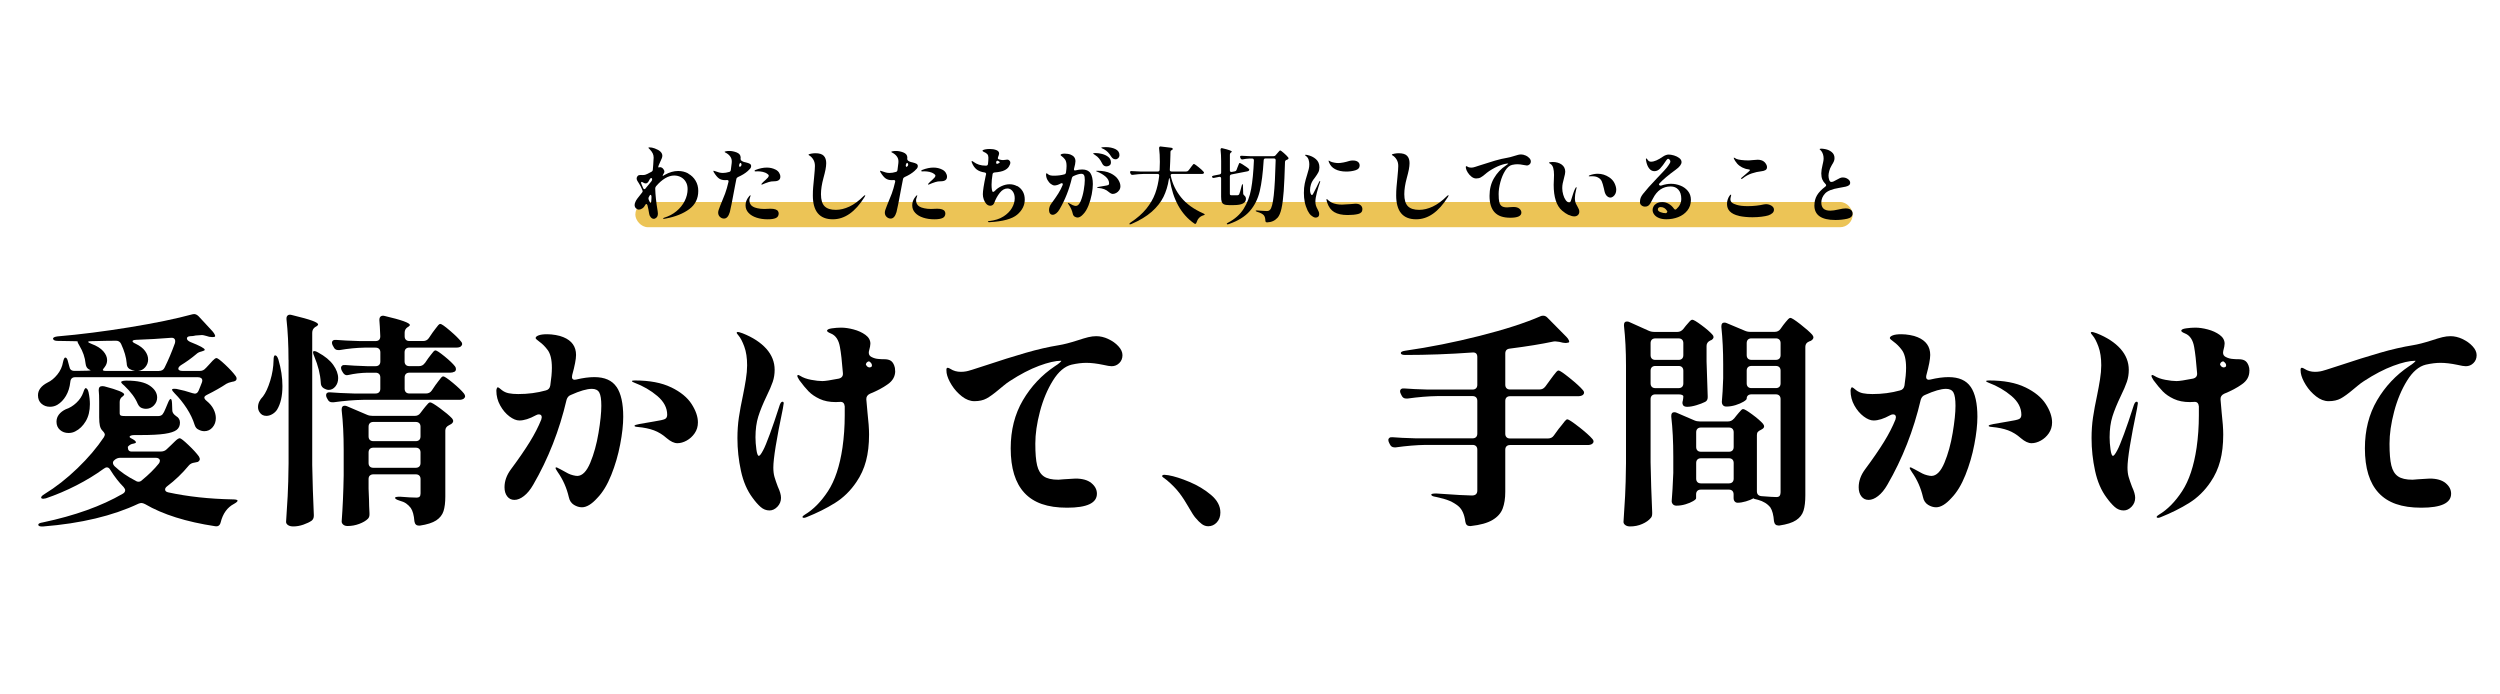
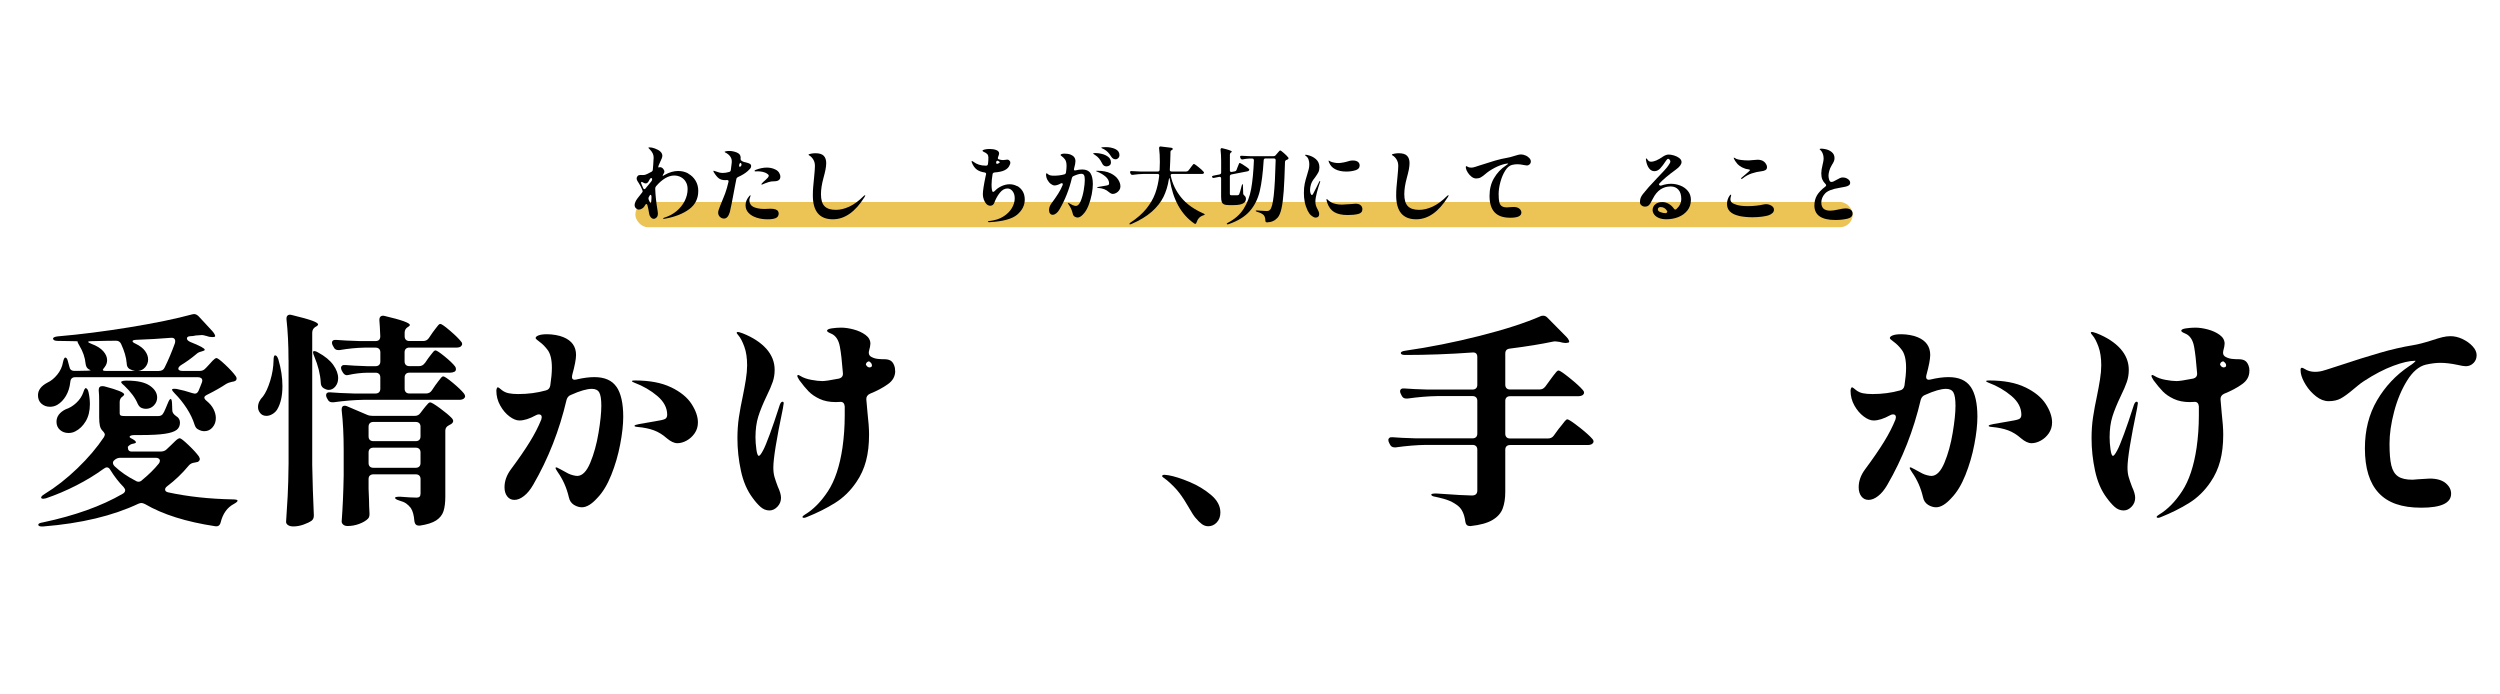
<svg xmlns="http://www.w3.org/2000/svg" viewBox="0 0 720 200" data-name="レイヤー 2" id="_レイヤー_2">
  <defs>
    <style>
      .cls-1, .cls-2 {
        stroke-width: 0px;
      }

      .cls-2 {
        fill: #ecc456;
      }
    </style>
  </defs>
  <rect ry="3.64" rx="3.64" height="7.27" width="350.59" y="58.17" x="182.98" class="cls-2" />
  <g>
    <path d="m59.24,106.05l.97-1.04c.22-.26.56-.64,1.04-1.14.48-.5.84-.75,1.11-.75.3,0,1.13.63,2.47,1.88,1.34,1.26,2.36,2.36,3.05,3.32.17.22.26.46.26.71,0,.39-.22.65-.65.78-.26.09-.46.13-.58.13-.78.17-1.34.37-1.69.58-1.56,1.04-3.42,2.1-5.59,3.18-.52.26-.78.52-.78.78,0,.3.22.63.65.97.91.74,1.58,1.54,2.01,2.41.43.87.65,1.71.65,2.54,0,1.04-.31,1.93-.94,2.67-.63.74-1.42,1.11-2.37,1.11-.56,0-1.13-.15-1.69-.46-.52-.22-.89-.67-1.11-1.37-.48-1.56-1.23-3.14-2.27-4.75-1.04-1.6-2.19-3.03-3.45-4.29-.52-.52-.78-.89-.78-1.11s.43-.28,1.3-.19c1.52.3,3.06.71,4.62,1.23.35.09.56.13.65.13.48,0,.84-.3,1.1-.91.17-.43.34-.83.49-1.2.15-.37.29-.72.42-1.07.09-.26.13-.46.13-.58,0-.3-.11-.54-.32-.71-.22-.17-.52-.26-.91-.26H21.61c-.82,0-1.28.46-1.36,1.36-.17,1.56-.6,2.9-1.27,4.03-.67,1.13-1.49,1.97-2.44,2.54-.65.39-1.37.58-2.15.58-.95,0-1.77-.29-2.44-.88-.67-.58-1.01-1.4-1.01-2.44,0-1.47.91-2.69,2.73-3.64,1.04-.48,1.99-1.26,2.86-2.34.87-1.08,1.41-2.28,1.62-3.58.09-.39.18-.7.29-.94.11-.24.23-.36.36-.36.35,0,.61.39.78,1.17l.39,1.43c.13.82.61,1.24,1.43,1.24h1.23c2.43,0,3.58-.07,3.45-.2l-.52-.26c-.52-.3-.82-.84-.91-1.62-.17-1.78-.76-3.49-1.75-5.13-.22-.35-.37-.63-.46-.84-.09-.22-.11-.35-.07-.39.09-.09-.65-.13-2.21-.13s-2.77-.02-3.51-.06c-.82,0-1.28-.2-1.37-.59v-.06c0-.17.12-.31.36-.42.24-.11.55-.18.94-.23,6.54-.56,13.47-1.44,20.77-2.63,7.3-1.19,13.33-2.44,18.1-3.74.09-.04.24-.06.46-.06.43,0,.87.22,1.3.65l3.97,4.29c.35.39.58.75.71,1.07.13.32.09.51-.13.55-.13.04-.35.07-.65.07-.56,0-1.13-.11-1.69-.33-.61-.17-1.02-.26-1.23-.26-.35,0-.95.04-1.82.13-.52.13-1.04.2-1.56.2-.65.04-.98.26-.98.65s.35.74,1.04,1.04c2.73,1.08,4.09,1.82,4.09,2.21,0,.17-.19.3-.58.39l-.39.13c-.61.13-1.1.39-1.5.78-1.39,1.17-2.86,2.23-4.42,3.18-.48.35-.71.67-.71.97,0,.22.11.38.33.49.22.11.5.16.84.16h5.07c.65,0,1.19-.26,1.62-.78Zm-20.35,19.24c-.48,0-.86.04-1.14.13-.28.09-.42.22-.42.39,0,.13.13.26.39.39.95.48,1.43.87,1.43,1.17,0,.17-.22.3-.65.39h-.06c-.65.09-1.19.39-1.62.91v.13c0,.82.35,1.24,1.04,1.24h8.45c.69,0,1.26-.22,1.69-.65l1.3-1.23c.17-.17.55-.54,1.14-1.11.58-.56,1.03-.84,1.33-.84s1.14.65,2.5,1.95c1.37,1.3,2.37,2.4,3.02,3.31.17.35.26.58.26.71,0,.35-.2.63-.58.85l-.91.19c-.74.09-1.3.37-1.69.85-1.86,2.25-3.94,4.25-6.24,5.98-.39.3-.58.61-.58.91,0,.43.3.71.91.84,5.59,1.21,11.79,1.89,18.59,2.02.91,0,1.37.13,1.37.39,0,.22-.35.52-1.04.91-1.91,1-3.19,2.77-3.83,5.33-.22.87-.74,1.23-1.56,1.1-8.36-1.26-15.1-3.38-20.21-6.37-.43-.22-.78-.32-1.04-.32-.22,0-.5.06-.84.19-7.41,3.51-16.58,5.7-27.5,6.57h-.39c-.52,0-.85-.13-.98-.39v-.13c0-.3.43-.52,1.3-.65,9.23-1.95,16.9-4.7,23.01-8.25.48-.26.71-.61.71-1.04,0-.22-.15-.52-.46-.91-1.34-1.34-2.62-2.99-3.83-4.94-.26-.48-.58-.71-.98-.71-.26,0-.56.13-.91.39-2.38,1.73-5.02,3.34-7.9,4.81-2.88,1.47-5.8,2.71-8.74,3.71l-.78.13c-.3,0-.5-.09-.59-.26v-.13c0-.26.33-.58.98-.98,3.25-1.99,6.41-4.47,9.49-7.44,3.08-2.97,5.61-5.95,7.6-8.94.17-.35.26-.58.26-.71,0-.3-.22-.67-.65-1.11-.39-.39-.65-.89-.78-1.49s-.2-1.41-.2-2.41v-4.55c0-1.39-.04-2.45-.13-3.19v-.13c0-.74.35-1.1,1.04-1.1.26,0,.46.02.58.06,3.81,1,5.72,1.78,5.72,2.34,0,.13-.13.3-.39.52-.61.39-.91.93-.91,1.62v3.25c0,.35.11.57.33.68s.74.16,1.56.16h9.1c.3,0,.57-.04.81-.13.24-.09.42-.22.55-.39.26-.3.55-.87.88-1.69.33-.82.55-1.37.68-1.62.3-.74.56-1.11.78-1.11s.35.46.39,1.37l.07,1.95c0,.56.37,1.11,1.1,1.62.74.43,1.11,1.06,1.11,1.88,0,.91-.33,1.62-.98,2.11-.65.5-1.79.87-3.41,1.11-1.62.24-3.91.36-6.86.36h-1.69Zm-14.17-13.52c.35.09.61.48.78,1.17.26,1.21.39,2.36.39,3.44,0,1.95-.4,3.6-1.2,4.94-.8,1.34-1.81,2.32-3.02,2.92-.56.3-1.21.46-1.95.46-.95,0-1.77-.29-2.44-.88s-1.01-1.38-1.01-2.37c0-.78.24-1.47.71-2.08.48-.61,1.13-1.1,1.95-1.5,1.08-.35,2.1-.96,3.05-1.85.95-.89,1.62-1.89,2.01-3.02.26-.82.5-1.23.71-1.23Zm4.88-5.27c0,.22.3.33.91.33h8.38c-.56-.09-1.1-.28-1.62-.58-.52-.35-.78-.89-.78-1.62-.13-1.69-.67-3.55-1.62-5.59-.3-.61-.78-.91-1.43-.91-1.6,0-3.96.04-7.08.13-.65,0-.97.07-.97.2s.33.33.97.58c1.52.56,2.64,1.27,3.38,2.11.74.84,1.11,1.7,1.11,2.57,0,.74-.24,1.41-.71,2.01-.35.43-.52.69-.52.78Zm3.38,26c-.3.22-.45.48-.45.78,0,.35.17.69.52,1.04,1.65,1.56,3.66,2.95,6.04,4.16.22.17.48.26.78.26.39,0,.74-.15,1.04-.46,1.95-1.6,3.55-3.18,4.81-4.75.22-.26.33-.54.33-.84,0-.26-.11-.46-.33-.62-.22-.15-.5-.23-.84-.23h-10.21c-.65,0-1.21.22-1.69.65Zm1.95-22.55l.13-.13c.3-.13.69-.2,1.17-.2h.39c2.95,0,5.12.49,6.53,1.46,1.41.97,2.11,2.11,2.11,3.41,0,.87-.31,1.62-.94,2.28-.63.65-1.4.97-2.31.97-.35,0-.71-.06-1.1-.2-.52-.17-.93-.58-1.24-1.23-.69-1.69-1.99-3.45-3.9-5.27-.69-.56-.98-.93-.85-1.1Zm10.86-3.12c.78,0,1.32-.33,1.62-.97,1.04-2.08,2.04-4.44,2.99-7.08.04-.13.06-.3.06-.52,0-.35-.11-.61-.33-.78-.22-.17-.54-.24-.97-.19-3.16.26-6.5.46-10.01.58-.65.04-.98.17-.98.39s.28.46.85.71c1.26.61,2.18,1.31,2.76,2.11.58.8.88,1.62.88,2.44s-.27,1.56-.81,2.21c-.54.65-1.22,1.02-2.05,1.11h5.98Z" class="cls-1" />
    <path d="m79.26,102.35c.35,0,.65.39.91,1.17.78,2.64,1.17,5.2,1.17,7.67,0,2.86-.52,5.13-1.56,6.82-.35.52-.8.94-1.37,1.27-.56.33-1.13.49-1.69.49-.87,0-1.52-.35-1.95-1.04-.3-.43-.46-.93-.46-1.49,0-1.08.48-2.1,1.43-3.06.78-1.04,1.47-2.54,2.08-4.52.61-1.97.93-3.95.97-5.95,0-.91.15-1.37.46-1.37Zm3.83,1.3c0-4.29-.19-8.19-.58-11.7v-.26c0-.39.13-.68.39-.88.26-.2.63-.23,1.1-.1,2.86.69,4.84,1.25,5.95,1.66,1.11.41,1.66.77,1.66,1.07,0,.17-.17.37-.52.58l-.26.13c-.61.39-.91.95-.91,1.69v38.09c.09,4.72.24,9.49.46,14.3v.33c0,.56-.2,1.02-.58,1.36-.61.43-1.41.82-2.41,1.17-1,.35-1.97.52-2.92.52-.65,0-1.16-.13-1.53-.39-.37-.26-.55-.56-.55-.91.17-2.56.33-5.04.46-7.44.13-2.41.22-5.56.26-9.46v-29.77Zm7.08-2.02c-.04-.26,0-.41.13-.46.04-.04.13-.06.26-.06.26,0,.61.13,1.04.39,1.99,1.08,3.46,2.29,4.39,3.61.93,1.32,1.4,2.59,1.4,3.8,0,.95-.27,1.75-.81,2.41-.54.65-1.18.97-1.92.97-.43,0-.93-.17-1.5-.52-.52-.35-.78-.89-.78-1.62-.13-2.34-.76-4.85-1.88-7.54-.17-.39-.28-.72-.33-.98Zm32.17,2.99l.98-1.43c.17-.22.42-.54.75-.98.33-.43.58-.76.78-.97s.38-.33.55-.33c.35,0,1.22.58,2.63,1.72,1.41,1.15,2.42,2.11,3.02,2.89.17.22.26.48.26.78s-.11.54-.33.71c-.43.22-.87.32-1.3.32h-11.77c-.43,0-.77.12-1.01.36-.24.24-.36.57-.36,1.01v3.25c0,.43.12.77.36,1.01.24.24.57.36,1.01.36h4.81c.69,0,1.23-.28,1.62-.84l1.1-1.62c.17-.22.43-.56.78-1.04.35-.48.63-.83.84-1.07s.41-.36.58-.36c.35,0,1.27.62,2.76,1.85,1.5,1.24,2.57,2.27,3.22,3.09.22.3.33.56.33.78,0,.26-.13.5-.39.71-.35.22-.76.33-1.23.33h-27.69c-2.64.04-5.5.28-8.58.71h-.39c-.61,0-1.04-.28-1.3-.84l-.26-.46c-.13-.26-.19-.5-.19-.72,0-.65.43-.93,1.3-.84,1.47.13,3.71.24,6.7.33h6.24c.43,0,.77-.12,1.01-.36s.36-.57.36-1.01v-3.25c0-.43-.12-.77-.36-1.01-.24-.24-.58-.36-1.01-.36h-2.34c-1.91.04-3.73.26-5.46.65-.13.04-.28.07-.46.07-.48,0-.89-.3-1.23-.91l-.26-.46c-.13-.26-.19-.52-.19-.78s.11-.46.33-.62c.22-.15.52-.21.91-.16,1.39.13,3.47.24,6.24.33h2.47c.43,0,.77-.12,1.01-.36.24-.24.36-.57.36-1.01v-2.6c0-.43-.12-.77-.36-1.01-.24-.24-.58-.36-1.01-.36h-3.25c-2.25.04-4.64.28-7.15.71h-.33c-.65,0-1.11-.3-1.37-.91l-.26-.46c-.13-.26-.2-.5-.2-.71,0-.65.43-.93,1.3-.85,1.47.13,3.7.24,6.69.33h4.55c.91,0,1.37-.46,1.37-1.37-.09-2.17-.17-3.71-.26-4.61v-.13c0-.48.14-.81.42-1.01.28-.2.66-.23,1.14-.1,4.81,1.13,7.22,1.99,7.22,2.6,0,.13-.15.3-.46.52l-.13.06c-.61.39-.91.93-.91,1.62v1.04c0,.43.12.77.36,1.01.24.24.57.36,1.01.36h3.97c.69,0,1.23-.28,1.62-.84l1.1-1.62c.17-.22.43-.56.78-1.04.35-.48.63-.83.84-1.07s.41-.36.58-.36c.35,0,1.27.64,2.76,1.92,1.5,1.28,2.57,2.33,3.22,3.15.22.22.32.46.32.71s-.13.5-.39.72c-.3.22-.71.32-1.24.32h-13.58c-.43,0-.77.12-1.01.36s-.36.58-.36,1.01v2.6c0,.43.12.77.36,1.01.24.24.57.36,1.01.36h2.79c.69,0,1.24-.28,1.62-.84Zm-15.83,32.34c-.24.24-.36.57-.36,1.01v2.79l.13,3.25c0,.95.04,2.21.13,3.77v.39c0,.52-.15.93-.46,1.24-.56.56-1.39,1.05-2.47,1.46-1.08.41-2.21.62-3.38.62-.52,0-.93-.13-1.24-.39-.3-.26-.46-.56-.46-.91.3-4.03.5-8.45.58-13.26v-7.34c0-4.25-.19-8.06-.58-11.44v-.26c0-.69.28-1.04.85-1.04.26,0,.48.04.65.13l5.79,2.47c.48.22,1.02.32,1.62.32h12.16c.69,0,1.23-.28,1.62-.84l.84-1.1c.13-.17.35-.44.65-.81.3-.37.55-.65.75-.85.2-.19.38-.29.55-.29.35,0,1.29.56,2.83,1.69,1.54,1.13,2.7,2.1,3.48,2.93.22.3.33.54.33.71,0,.35-.2.65-.58.91-.04.04-.24.15-.58.32-.74.35-1.11.87-1.11,1.56v18.98c0,1.73-.17,3.14-.52,4.23-.35,1.08-1.05,1.97-2.11,2.67-1.06.69-2.63,1.19-4.71,1.5h-.26c-.74,0-1.17-.41-1.3-1.24-.13-1.73-.48-3.01-1.04-3.83-.39-.52-.83-.95-1.33-1.3s-1.16-.63-1.98-.85c-.82-.26-1.23-.52-1.23-.78,0-.22.48-.33,1.43-.33,2.08.17,3.66.26,4.75.26.43,0,.74-.1.91-.29.17-.2.26-.51.26-.94v-4.1c0-.43-.12-.77-.36-1.01-.24-.24-.58-.36-1.01-.36h-12.22c-.43,0-.77.12-1.01.36Zm14.24-10.27c.24-.24.36-.57.36-1.01v-2.79c0-.43-.12-.77-.36-1.01-.24-.24-.58-.36-1.01-.36h-12.22c-.43,0-.77.12-1.01.36-.24.24-.36.57-.36,1.01v2.79c0,.43.12.77.36,1.01.24.24.57.36,1.01.36h12.22c.43,0,.77-.12,1.01-.36Zm-14.24,2.6c-.24.24-.36.58-.36,1.01v3.05c0,.43.12.77.36,1.01.24.24.57.36,1.01.36h12.22c.43,0,.77-.12,1.01-.36s.36-.57.36-1.01v-3.05c0-.43-.12-.77-.36-1.01-.24-.24-.58-.36-1.01-.36h-12.22c-.43,0-.77.12-1.01.36Z" class="cls-1" />
    <path d="m177.57,111.42c1.28,1.89,1.92,4.76,1.92,8.61,0,2.25-.29,4.91-.88,7.96-.58,3.06-1.44,5.99-2.57,8.81-1.13,2.82-2.47,5.03-4.03,6.63-1.6,1.78-3.08,2.67-4.42,2.67-.78,0-1.55-.24-2.31-.71-.76-.48-1.25-1.21-1.46-2.21-.61-2.64-1.67-5.05-3.19-7.21-.43-.65-.65-1.04-.65-1.17s.09-.2.26-.2c.09,0,.26.08.52.23.26.15.5.27.72.36.52.3,1.23.69,2.14,1.17.43.22.91.39,1.43.52.52.13.93.19,1.24.19,1.43-.04,2.67-1.31,3.71-3.8,1.04-2.49,1.83-5.35,2.37-8.58.54-3.23.81-5.84.81-7.83,0-1.82-.19-3.09-.58-3.8-.39-.71-1.1-1.07-2.14-1.07-1.43,0-3.45.58-6.04,1.75-.61.22-1.02.67-1.24,1.37-2.08,8.88-5.29,17.05-9.62,24.5-.82,1.43-1.71,2.51-2.67,3.25-.95.74-1.86,1.11-2.73,1.11s-1.56-.33-2.08-1.01c-.52-.67-.78-1.55-.78-2.63,0-1.78.61-3.49,1.82-5.13,2.25-3.03,4.07-5.68,5.46-7.93,1.39-2.25,2.49-4.4,3.31-6.44.09-.35.13-.56.13-.65,0-.56-.28-.84-.85-.84-.26,0-.54.09-.84.26-1.82,1-3.4,1.5-4.75,1.5-.87,0-1.82-.39-2.86-1.17-1.04-.78-1.93-1.83-2.66-3.15-.74-1.32-1.11-2.74-1.11-4.26,0-.22.04-.43.13-.65.09-.22.17-.33.26-.33.13,0,.31.1.55.29.24.2.46.38.68.55.56.43,1.21.73,1.95.88.74.15,1.65.23,2.73.23,2.82,0,5.46-.35,7.93-1.04.74-.17,1.17-.65,1.3-1.43.3-1.99.46-3.68.46-5.07,0-2.43-.43-4.18-1.3-5.26-.69-.91-1.43-1.65-2.21-2.21-.78-.56-1.17-.93-1.17-1.11,0-.3.28-.56.85-.78.56-.22,1.39-.33,2.47-.33.78,0,1.6.08,2.47.23.87.15,1.6.36,2.21.62,2.43,1,3.64,2.71,3.64,5.13,0,1.17-.37,3.1-1.11,5.79-.04.13-.06.33-.06.58,0,.3.11.52.32.65s.5.15.85.06c1.99-.48,3.75-.71,5.26-.71,2.99,0,5.12.94,6.4,2.83Zm15.73.13c2.71,1.32,4.67,2.92,5.88,4.81s1.82,3.65,1.82,5.3c0,1.17-.31,2.21-.94,3.12-.63.91-1.4,1.61-2.31,2.11s-1.8.75-2.67.75c-.91,0-1.93-.48-3.05-1.43-1.17-1.04-2.41-1.8-3.71-2.28-1.3-.48-2.86-.8-4.68-.97-.61-.04-.91-.15-.91-.33s.48-.35,1.43-.52c1.39-.26,2.77-.5,4.16-.72,1.69-.26,2.75-.5,3.18-.71.43-.22.65-.63.65-1.23,0-1.99-.94-3.79-2.83-5.4-1.89-1.6-4.08-2.88-6.6-3.83-.48-.17-.71-.33-.71-.46s.28-.19.84-.19c4.25,0,7.72.66,10.43,1.98Z" class="cls-1" />
    <path d="m225.71,116.13l-.26,1.62c-1.82,8.71-2.73,14.34-2.73,16.9,0,1.04.11,1.94.33,2.7.22.76.54,1.7.97,2.83.61,1.3.91,2.36.91,3.19,0,1-.35,1.85-1.04,2.57-.69.71-1.45,1.07-2.27,1.07-.95,0-1.81-.34-2.57-1.01-.76-.67-1.53-1.55-2.31-2.63-1.56-2.08-2.68-4.67-3.35-7.77-.67-3.1-1.01-6.23-1.01-9.39,0-2.12.14-4.13.42-6.01.28-1.88.68-4.04,1.2-6.47.3-1.47.57-2.96.81-4.45.24-1.5.36-2.85.36-4.06,0-2.12-.27-3.92-.81-5.39-.54-1.47-1.09-2.54-1.66-3.19-.09-.13-.2-.27-.33-.42-.13-.15-.2-.27-.2-.36,0-.17.11-.26.33-.26.17,0,.63.13,1.37.39,2.95,1.17,5.22,2.66,6.83,4.45,1.6,1.8,2.4,3.82,2.4,6.08,0,1.21-.18,2.36-.55,3.45-.37,1.08-.96,2.47-1.79,4.16-1.04,2.17-1.83,4.11-2.37,5.82-.54,1.71-.81,3.72-.81,6.01,0,1.08.09,2.24.26,3.48.17,1.23.41,1.85.71,1.85.26,0,.67-.54,1.24-1.62.43-.78,1.08-2.35,1.95-4.71.87-2.36,1.71-4.84,2.54-7.44.22-.74.4-1.22.55-1.46.15-.24.34-.36.55-.36s.33.15.33.46Zm32.11-9.29c0,1.56-.72,2.84-2.15,3.83-1.39,1-3.1,1.91-5.13,2.73-.74.35-1.08.89-1.04,1.62l.33,3.7c.3,2.64.46,4.79.46,6.44,0,2.86-.29,5.39-.88,7.6s-1.51,4.23-2.76,6.05c-1.69,2.51-3.75,4.53-6.17,6.04-2.43,1.52-5.16,2.88-8.19,4.09-.3.13-.56.2-.78.2-.26,0-.39-.09-.39-.26s.22-.39.65-.65c2.47-1.47,4.7-3.74,6.7-6.79,1.99-3.05,3.38-7.22,4.16-12.51.43-3.03.65-6.13.65-9.29v-2.6c-.09-.87-.48-1.3-1.17-1.3l-1.43.06c-1.78,0-3.32-.3-4.62-.91-1.3-.61-2.36-1.33-3.19-2.18-.82-.85-1.71-1.92-2.66-3.22-.39-.61-.59-1.02-.59-1.24,0-.17.09-.26.26-.26.09,0,.28.09.58.26.82.52,1.87.9,3.15,1.14,1.28.24,2.35.36,3.22.36.78,0,2.36-.24,4.75-.71.87-.22,1.26-.76,1.17-1.62-.26-3.34-.54-5.83-.85-7.47-.35-2.04-1.21-3.34-2.6-3.9-.74-.3-1.11-.56-1.11-.78,0-.35.47-.58,1.4-.71s1.81-.2,2.63-.2c1.08,0,2.29.17,3.61.52,1.32.35,2.46.87,3.41,1.56.95.69,1.43,1.54,1.43,2.54,0,.43-.13,1.13-.39,2.08-.04.13-.07.3-.07.52,0,.56.26.97.78,1.23.65.35,1.36.54,2.14.58.39.04.93.07,1.62.07s1.27.13,1.72.39.81.74,1.07,1.43c.17.39.26.91.26,1.56Zm-6.7-1.62c0-.43-.28-.82-.84-1.17-.56.13-.87.46-.91.97.17.35.4.58.68.71.28.13.57.11.88-.06.13-.09.2-.24.2-.46Z" class="cls-1" />
-     <path d="m319.18,97.64c1.17.54,2.15,1.23,2.92,2.08.78.84,1.17,1.7,1.17,2.57,0,.91-.3,1.67-.91,2.27s-1.34.91-2.21.91c-.48,0-1.28-.13-2.41-.39-1.86-.39-3.49-.58-4.88-.58-1.26,0-2.67.17-4.23.52-1.99.48-3.79,2-5.39,4.58-1.6,2.58-2.85,5.56-3.74,8.94-.89,3.38-1.33,6.46-1.33,9.23s.17,4.82.52,6.27c.35,1.45.99,2.5,1.92,3.15.93.65,2.33.97,4.19.97l1.62-.13c1.95-.13,3.06-.2,3.32-.2,1.99,0,3.52.43,4.58,1.3,1.06.87,1.59,1.89,1.59,3.06,0,2.69-2.86,4.03-8.58,4.03s-9.64-1.42-12.29-4.26c-2.64-2.84-3.96-7.12-3.96-12.84,0-5.24,1.17-9.86,3.51-13.84,2.34-3.99,5.42-7.26,9.23-9.82.56-.35,1.04-.69,1.43-1.04.39-.35.5-.52.33-.52-1.6,0-3.72.49-6.34,1.46-2.62.98-5.43,2.44-8.42,4.39-.61.39-1.22.84-1.85,1.37-.63.52-1.07.89-1.33,1.1-1.39,1.17-2.56,2.02-3.51,2.54-.95.52-2.12.78-3.51.78-1.21,0-2.41-.46-3.58-1.37s-2.16-2-2.96-3.28c-.8-1.28-1.29-2.44-1.46-3.48-.04-.26-.06-.56-.06-.91,0-.39.13-.58.39-.58.17,0,.43.11.78.33.87.56,1.86.84,2.99.84.48,0,.98-.04,1.5-.13.43-.04,2.34-.63,5.72-1.75,4.16-1.39,7.96-2.58,11.41-3.58,3.45-1,6.64-1.73,9.59-2.21,1.39-.22,3.23-.69,5.52-1.43,1.17-.39,2.16-.68,2.96-.88.8-.19,1.57-.29,2.31-.29,1.13,0,2.28.27,3.45.81Z" class="cls-1" />
    <path d="m342.38,146.16c-.91-1.6-1.82-3-2.73-4.19-.91-1.19-2.1-2.42-3.58-3.67-.3-.26-.61-.49-.91-.68-.3-.2-.46-.36-.46-.49,0-.26.22-.39.65-.39.17,0,.56.04,1.17.13,1.69.3,3.71.94,6.04,1.92,2.34.98,4.41,2.22,6.21,3.74,1.8,1.52,2.7,3.21,2.7,5.07,0,1.17-.35,2.12-1.04,2.86-.69.74-1.52,1.1-2.47,1.1-.65,0-1.26-.21-1.82-.62-.56-.41-1.17-1.01-1.82-1.79-.43-.48-1.08-1.47-1.95-2.99Z" class="cls-1" />
    <path d="m445.02,111.38l1.37-1.88c.22-.3.52-.71.91-1.24.39-.52.7-.91.94-1.17.24-.26.44-.39.62-.39.35,0,1.42.73,3.22,2.18,1.8,1.45,3.07,2.61,3.8,3.48.22.22.33.46.33.71s-.13.5-.39.71c-.35.22-.78.33-1.3.33h-19.63c-.43,0-.77.12-1.01.36s-.36.57-.36,1.01v9.43c0,.43.12.77.36,1.01.24.24.57.36,1.01.36h10.92c.74,0,1.3-.28,1.69-.84l1.36-1.88.85-1.04c.35-.48.67-.89.97-1.24.3-.35.54-.52.71-.52.35,0,1.45.73,3.32,2.18,1.86,1.45,3.16,2.61,3.9,3.48.22.22.33.45.33.71s-.13.5-.39.71c-.35.22-.78.33-1.3.33h-22.36c-.43,0-.77.12-1.01.36s-.36.57-.36,1.01v12.09c0,1.91-.25,3.52-.75,4.84-.5,1.32-1.47,2.42-2.92,3.28-1.45.87-3.54,1.45-6.27,1.75h-.26c-.74,0-1.17-.41-1.3-1.24-.26-2.08-.93-3.58-2.01-4.49-.74-.61-1.58-1.11-2.54-1.53-.95-.41-2.28-.79-3.96-1.14-.87-.13-1.3-.35-1.3-.65,0-.22.48-.33,1.43-.33,5.46.39,8.88.58,10.27.58,1.04,0,1.56-.48,1.56-1.43v-11.77c0-.43-.12-.77-.36-1.01-.24-.24-.58-.36-1.01-.36h-13.52c-2.64.04-5.5.28-8.58.71h-.39c-.61,0-1.04-.28-1.3-.84l-.26-.52c-.13-.26-.2-.52-.2-.78s.11-.46.33-.62c.22-.15.52-.21.91-.16,1.47.13,3.71.24,6.69.32h16.32c.43,0,.77-.12,1.01-.36s.36-.57.36-1.01v-9.43c0-.43-.12-.77-.36-1.01-.24-.24-.58-.36-1.01-.36h-10.14c-2.64.04-5.5.28-8.58.71h-.39c-.61,0-1.04-.28-1.3-.84l-.26-.52c-.13-.26-.2-.5-.2-.71,0-.3.11-.53.33-.68.22-.15.52-.21.91-.16,1.52.13,3.77.24,6.76.32h12.87c.43,0,.77-.12,1.01-.36s.36-.57.36-1.01v-8c0-.95-.48-1.39-1.43-1.3-6.67.48-13.11.71-19.3.71-.82,0-1.26-.17-1.3-.52v-.06c0-.3.43-.52,1.3-.65,6.98-1,14.11-2.42,21.38-4.26,7.28-1.84,13.15-3.74,17.62-5.69.17-.09.41-.13.71-.13.43,0,.82.17,1.17.52l5.53,5.59c.35.35.58.69.71,1.04.13.35.09.54-.13.58-.35.09-.63.13-.84.13-.43,0-1.04-.11-1.82-.33-.52-.09-.89-.13-1.1-.13-.3,0-.54.02-.72.07-3.25.69-7.39,1.37-12.42,2.01-.87.09-1.3.56-1.3,1.43v8.97c0,.43.12.77.36,1.01.24.24.57.36,1.01.36h8.45c.74,0,1.3-.28,1.69-.84Z" class="cls-1" />
-     <path d="m484.8,94.74l.71-.91c.22-.22.52-.56.91-1.04.39-.48.71-.71.97-.71.35,0,1.22.52,2.63,1.56s2.46,1.95,3.15,2.73c.22.22.33.46.33.71,0,.3-.2.58-.58.84-.17.09-.28.13-.33.13-.74.35-1.1.87-1.1,1.56v4.48c.13,4.38.24,7.71.33,10.01v.33c0,.61-.24,1.04-.72,1.3-.69.35-1.54.67-2.53.97-1,.3-1.89.46-2.67.46-.56,0-.95-.15-1.17-.46-.13-.26-.19-.48-.19-.65,0-.22.04-.46.13-.72.09-.48.13-.87.13-1.17,0-.17-.12-.31-.36-.42-.24-.11-.58-.16-1.01-.16h-6.69c-.43,0-.77.12-1.01.36-.24.24-.36.58-.36,1.01v18.2c.09,4.77.24,9.55.46,14.37v.39c0,.56-.13.97-.39,1.24-.56.69-1.39,1.28-2.47,1.75-1.08.48-2.25.71-3.51.71-.56,0-1.02-.13-1.37-.39-.35-.26-.52-.56-.52-.91.17-2.56.32-5.04.46-7.44.13-2.41.22-5.56.26-9.46v-28.14c0-4.2-.2-8.02-.58-11.44v-.26c0-.65.28-.98.84-.98.26,0,.48.04.65.13l5.65,2.54c.48.22,1.04.33,1.69.33h6.56c.65,0,1.21-.28,1.69-.84Zm-.36,8.55c.24-.24.36-.57.36-1.01v-3.45c0-.43-.12-.77-.36-1.01-.24-.24-.58-.36-1.01-.36h-6.69c-.43,0-.77.12-1.01.36-.24.24-.36.58-.36,1.01v3.45c0,.43.12.77.36,1.01.24.24.57.36,1.01.36h6.69c.43,0,.77-.12,1.01-.36Zm-8.71,2.47c-.24.24-.36.57-.36,1.01v3.64c0,.43.12.77.36,1.01.24.24.57.36,1.01.36h6.69c.43,0,.77-.12,1.01-.36.24-.24.36-.57.36-1.01v-3.64c0-.43-.12-.77-.36-1.01-.24-.24-.58-.36-1.01-.36h-6.69c-.43,0-.77.12-1.01.36Zm23.63,14.85l.78-.98c.17-.22.4-.49.68-.81.28-.32.51-.57.68-.75s.35-.26.52-.26c.35,0,1.21.51,2.6,1.53,1.39,1.02,2.43,1.92,3.12,2.7.22.3.33.54.33.71,0,.35-.19.63-.58.84l-.33.2c-.39.17-.68.37-.88.58-.2.22-.29.52-.29.91v16.18c0,.87.43,1.34,1.3,1.43,2.17.17,3.6.26,4.29.26.48,0,.8-.12.97-.36.17-.24.26-.57.26-1.01v-26.84c0-.43-.12-.77-.36-1.01-.24-.24-.58-.36-1.01-.36h-7.02c-.43,0-.77.11-1.01.33-.24.22-.36.52-.36.91,0,.22-.3.51-.91.88-.61.37-1.37.69-2.28.98-.91.28-1.8.42-2.67.42-.43,0-.76-.13-.97-.39-.22-.26-.33-.56-.33-.91.17-1.82.3-4.09.39-6.83v-4.09c0-3.73-.17-7.28-.52-10.66v-.26c0-.69.28-1.04.84-1.04.26,0,.48.04.65.13l5.26,2.21c.48.22,1.02.33,1.62.33h6.96c.74,0,1.3-.28,1.69-.84l.84-1.17c.22-.26.44-.54.68-.85.24-.3.48-.57.71-.81.24-.24.44-.36.62-.36.35,0,1.3.61,2.86,1.82,1.56,1.21,2.71,2.23,3.45,3.05.22.3.33.54.33.72,0,.35-.2.65-.58.91-.09.09-.28.17-.58.26-.78.3-1.17.82-1.17,1.56v42.77c0,1.82-.17,3.29-.52,4.42-.35,1.13-1.06,2.05-2.14,2.76-1.08.72-2.69,1.22-4.81,1.53h-.26c-.74,0-1.17-.41-1.3-1.24-.13-1.78-.48-3.1-1.04-3.96-.82-1.04-2.01-1.78-3.58-2.21-.82-.17-1.23-.3-1.23-.39v-.06c-.61.35-1.36.65-2.24.91-.89.26-1.68.39-2.37.39-.35,0-.63-.12-.84-.36-.22-.24-.33-.57-.33-1.01v-1.04c0-.43-.12-.77-.36-1.01-.24-.24-.58-.36-1.01-.36h-8.06c-.43,0-.77.12-1.01.36-.24.24-.36.57-.36,1.01v1.11c0,.22-.29.5-.88.84-.58.35-1.31.65-2.18.91-.87.26-1.73.39-2.6.39-.43,0-.77-.13-1.01-.39-.24-.26-.36-.56-.36-.91.17-1.99.33-4.7.46-8.12v-4.75c0-4.25-.19-8.06-.58-11.44v-.26c0-.69.28-1.04.85-1.04.26,0,.48.04.65.13l5.13,2.21c.48.22,1.02.32,1.62.32h8.06c.69,0,1.26-.26,1.69-.78Zm-.42,9.13c.24-.24.36-.57.36-1.01v-4.23c0-.43-.12-.77-.36-1.01-.24-.24-.58-.36-1.01-.36h-8.06c-.43,0-.77.12-1.01.36-.24.24-.36.57-.36,1.01v4.23c0,.43.12.77.36,1.01.24.24.57.36,1.01.36h8.06c.43,0,.77-.12,1.01-.36Zm-10.08,2.6c-.24.24-.36.57-.36,1.01v4.49c0,.43.12.77.36,1.01.24.24.57.36,1.01.36h8.06c.43,0,.77-.12,1.01-.36.24-.24.36-.57.36-1.01v-4.49c0-.43-.12-.77-.36-1.01-.24-.24-.58-.36-1.01-.36h-8.06c-.43,0-.77.12-1.01.36Zm23.59-29.06c.24-.24.36-.57.36-1.01v-3.45c0-.43-.12-.77-.36-1.01-.24-.24-.58-.36-1.01-.36h-7.02c-.43,0-.77.12-1.01.36-.24.24-.36.58-.36,1.01v3.45c0,.43.12.77.36,1.01.24.24.57.36,1.01.36h7.02c.43,0,.77-.12,1.01-.36Zm-9.04,2.47c-.24.24-.36.57-.36,1.01v3.64c0,.43.12.77.36,1.01.24.24.57.36,1.01.36h7.02c.43,0,.77-.12,1.01-.36.24-.24.36-.57.36-1.01v-3.64c0-.43-.12-.77-.36-1.01-.24-.24-.58-.36-1.01-.36h-7.02c-.43,0-.77.12-1.01.36Z" class="cls-1" />
    <path d="m567.57,111.42c1.28,1.89,1.92,4.76,1.92,8.61,0,2.25-.29,4.91-.88,7.96-.58,3.06-1.44,5.99-2.57,8.81-1.13,2.82-2.47,5.03-4.03,6.63-1.6,1.78-3.08,2.67-4.42,2.67-.78,0-1.55-.24-2.31-.71-.76-.48-1.25-1.21-1.46-2.21-.61-2.64-1.67-5.05-3.19-7.21-.43-.65-.65-1.04-.65-1.17s.09-.2.26-.2c.09,0,.26.08.52.23.26.15.5.27.71.36.52.3,1.24.69,2.15,1.17.43.22.91.39,1.43.52.52.13.93.19,1.24.19,1.43-.04,2.67-1.31,3.71-3.8,1.04-2.49,1.83-5.35,2.37-8.58.54-3.23.81-5.84.81-7.83,0-1.82-.2-3.09-.58-3.8-.39-.71-1.1-1.07-2.14-1.07-1.43,0-3.45.58-6.04,1.75-.61.22-1.02.67-1.24,1.37-2.08,8.88-5.29,17.05-9.62,24.5-.82,1.43-1.71,2.51-2.67,3.25-.95.74-1.86,1.11-2.73,1.11s-1.56-.33-2.08-1.01c-.52-.67-.78-1.55-.78-2.63,0-1.78.61-3.49,1.82-5.13,2.25-3.03,4.07-5.68,5.46-7.93,1.39-2.25,2.49-4.4,3.31-6.44.09-.35.13-.56.13-.65,0-.56-.28-.84-.84-.84-.26,0-.54.09-.84.26-1.82,1-3.4,1.5-4.75,1.5-.87,0-1.82-.39-2.86-1.17-1.04-.78-1.93-1.83-2.67-3.15-.74-1.32-1.1-2.74-1.1-4.26,0-.22.04-.43.13-.65.09-.22.17-.33.26-.33.13,0,.31.1.55.29.24.2.46.38.68.55.56.43,1.21.73,1.95.88.74.15,1.65.23,2.73.23,2.82,0,5.46-.35,7.93-1.04.74-.17,1.17-.65,1.3-1.43.3-1.99.46-3.68.46-5.07,0-2.43-.43-4.18-1.3-5.26-.69-.91-1.43-1.65-2.21-2.21-.78-.56-1.17-.93-1.17-1.11,0-.3.28-.56.84-.78s1.39-.33,2.47-.33c.78,0,1.6.08,2.47.23.87.15,1.6.36,2.21.62,2.43,1,3.64,2.71,3.64,5.13,0,1.17-.37,3.1-1.1,5.79-.04.13-.07.33-.07.58,0,.3.11.52.33.65s.5.15.84.06c1.99-.48,3.75-.71,5.27-.71,2.99,0,5.12.94,6.4,2.83Zm15.73.13c2.71,1.32,4.67,2.92,5.88,4.81,1.21,1.88,1.82,3.65,1.82,5.3,0,1.17-.32,2.21-.94,3.12-.63.91-1.4,1.61-2.31,2.11s-1.8.75-2.67.75c-.91,0-1.93-.48-3.05-1.43-1.17-1.04-2.41-1.8-3.71-2.28-1.3-.48-2.86-.8-4.68-.97-.61-.04-.91-.15-.91-.33s.48-.35,1.43-.52c1.39-.26,2.77-.5,4.16-.72,1.69-.26,2.75-.5,3.18-.71.43-.22.65-.63.65-1.23,0-1.99-.94-3.79-2.83-5.4-1.88-1.6-4.08-2.88-6.6-3.83-.48-.17-.71-.33-.71-.46s.28-.19.85-.19c4.25,0,7.72.66,10.43,1.98Z" class="cls-1" />
    <path d="m615.71,116.13l-.26,1.62c-1.82,8.71-2.73,14.34-2.73,16.9,0,1.04.11,1.94.33,2.7.22.76.54,1.7.97,2.83.61,1.3.91,2.36.91,3.19,0,1-.35,1.85-1.04,2.57-.69.71-1.45,1.07-2.28,1.07-.95,0-1.81-.34-2.57-1.01-.76-.67-1.53-1.55-2.31-2.63-1.56-2.08-2.68-4.67-3.35-7.77-.67-3.1-1.01-6.23-1.01-9.39,0-2.12.14-4.13.42-6.01s.68-4.04,1.2-6.47c.3-1.47.57-2.96.81-4.45.24-1.5.36-2.85.36-4.06,0-2.12-.27-3.92-.81-5.39-.54-1.47-1.09-2.54-1.66-3.19-.09-.13-.2-.27-.33-.42-.13-.15-.2-.27-.2-.36,0-.17.11-.26.33-.26.17,0,.63.13,1.37.39,2.95,1.17,5.22,2.66,6.83,4.45,1.6,1.8,2.4,3.82,2.4,6.08,0,1.21-.18,2.36-.55,3.45-.37,1.08-.96,2.47-1.79,4.16-1.04,2.17-1.83,4.11-2.37,5.82-.54,1.71-.81,3.72-.81,6.01,0,1.08.09,2.24.26,3.48.17,1.23.41,1.85.71,1.85.26,0,.67-.54,1.24-1.62.43-.78,1.08-2.35,1.95-4.71.87-2.36,1.71-4.84,2.54-7.44.22-.74.4-1.22.55-1.46.15-.24.33-.36.55-.36s.33.15.33.46Zm32.11-9.29c0,1.56-.71,2.84-2.14,3.83-1.39,1-3.1,1.91-5.13,2.73-.74.35-1.08.89-1.04,1.62l.32,3.7c.3,2.64.46,4.79.46,6.44,0,2.86-.29,5.39-.88,7.6s-1.51,4.23-2.76,6.05c-1.69,2.51-3.75,4.53-6.17,6.04-2.43,1.52-5.16,2.88-8.19,4.09-.3.13-.56.2-.78.2-.26,0-.39-.09-.39-.26s.22-.39.65-.65c2.47-1.47,4.7-3.74,6.69-6.79,1.99-3.05,3.38-7.22,4.16-12.51.43-3.03.65-6.13.65-9.29v-2.6c-.09-.87-.48-1.3-1.17-1.3l-1.43.06c-1.78,0-3.31-.3-4.61-.91-1.3-.61-2.36-1.33-3.19-2.18-.82-.85-1.71-1.92-2.67-3.22-.39-.61-.58-1.02-.58-1.24,0-.17.09-.26.26-.26.09,0,.28.09.59.26.82.52,1.87.9,3.15,1.14,1.28.24,2.35.36,3.22.36.78,0,2.36-.24,4.75-.71.87-.22,1.26-.76,1.17-1.62-.26-3.34-.54-5.83-.84-7.47-.35-2.04-1.21-3.34-2.6-3.9-.74-.3-1.11-.56-1.11-.78,0-.35.46-.58,1.4-.71.93-.13,1.81-.2,2.63-.2,1.08,0,2.29.17,3.61.52,1.32.35,2.46.87,3.41,1.56.95.69,1.43,1.54,1.43,2.54,0,.43-.13,1.13-.39,2.08-.04.13-.06.3-.06.52,0,.56.26.97.78,1.23.65.35,1.37.54,2.15.58.39.04.93.07,1.62.07s1.27.13,1.72.39.81.74,1.07,1.43c.17.39.26.91.26,1.56Zm-6.69-1.62c0-.43-.28-.82-.85-1.17-.56.13-.87.46-.91.97.17.35.4.58.68.71.28.13.57.11.88-.06.13-.09.2-.24.2-.46Z" class="cls-1" />
    <path d="m709.18,97.64c1.17.54,2.14,1.23,2.92,2.08.78.84,1.17,1.7,1.17,2.57,0,.91-.3,1.67-.91,2.27-.61.61-1.34.91-2.21.91-.48,0-1.28-.13-2.4-.39-1.86-.39-3.49-.58-4.88-.58-1.26,0-2.67.17-4.23.52-1.99.48-3.79,2-5.39,4.58-1.6,2.58-2.85,5.56-3.74,8.94-.89,3.38-1.33,6.46-1.33,9.23s.17,4.82.52,6.27c.35,1.45.98,2.5,1.92,3.15.93.65,2.33.97,4.19.97l1.62-.13c1.95-.13,3.05-.2,3.32-.2,1.99,0,3.52.43,4.58,1.3,1.06.87,1.59,1.89,1.59,3.06,0,2.69-2.86,4.03-8.58,4.03s-9.64-1.42-12.29-4.26c-2.64-2.84-3.96-7.12-3.96-12.84,0-5.24,1.17-9.86,3.51-13.84,2.34-3.99,5.42-7.26,9.23-9.82.56-.35,1.04-.69,1.43-1.04.39-.35.5-.52.33-.52-1.6,0-3.72.49-6.34,1.46-2.62.98-5.43,2.44-8.42,4.39-.61.39-1.22.84-1.85,1.37-.63.52-1.07.89-1.33,1.1-1.39,1.17-2.56,2.02-3.51,2.54-.95.52-2.12.78-3.51.78-1.21,0-2.41-.46-3.58-1.37s-2.16-2-2.96-3.28c-.8-1.28-1.29-2.44-1.46-3.48-.04-.26-.07-.56-.07-.91,0-.39.13-.58.39-.58.17,0,.43.11.78.33.87.56,1.86.84,2.99.84.48,0,.98-.04,1.5-.13.43-.04,2.34-.63,5.72-1.75,4.16-1.39,7.96-2.58,11.41-3.58,3.44-1,6.64-1.73,9.59-2.21,1.39-.22,3.23-.69,5.53-1.43,1.17-.39,2.16-.68,2.96-.88.8-.19,1.57-.29,2.31-.29,1.13,0,2.28.27,3.45.81Z" class="cls-1" />
  </g>
  <g>
    <path d="m198.22,50.01c.88.48,1.58,1.15,2.1,2.02.52.86.78,1.85.78,2.95,0,2.21-.86,3.96-2.58,5.24s-3.98,2.2-6.78,2.72l-.58.1c-.11,0-.17-.04-.17-.12s.1-.15.29-.22c1.33-.4,2.5-1.02,3.53-1.87,1.02-.85,1.82-1.83,2.38-2.95.56-1.12.84-2.26.84-3.41,0-.8-.17-1.5-.52-2.09-.34-.59-.81-1.04-1.4-1.36-.59-.31-1.24-.47-1.94-.47-.86,0-1.74.27-2.63.8-.89.54-1.76,1.3-2.6,2.29-.16.21-.24.42-.24.65.05,1.87.28,4.04.7,6.5.05.24.07.46.07.67,0,.54-.13.94-.4,1.19-.26.25-.52.37-.78.37-.32,0-.61-.15-.86-.44-.26-.3-.41-.61-.46-.95-.13-.88-.3-1.71-.5-2.5-.08-.26-.19-.38-.34-.38-.11,0-.22.1-.31.29-.21.42-.48.74-.82.97-.34.23-.67.35-.98.35s-.59-.12-.85-.36c-.26-.24-.4-.56-.4-.96,0-.26.07-.55.22-.89.11-.29.31-.62.59-1s.72-.94,1.33-1.69c.11-.11.17-.25.17-.41,0-.1-.02-.19-.07-.29-.38-.91-.7-1.53-.94-1.85-.48-.67-.72-1.17-.72-1.49,0-.27.09-.51.28-.72.18-.21.44-.31.78-.31l.55.02c.35,0,.63-.02.83-.07.2-.05.42-.14.66-.26.69-.37,1.08-.58,1.18-.62.24-.14.37-.34.38-.6l.05-.6.07-.84c.08-.99.12-1.66.12-2.02,0-.42-.08-.81-.25-1.19s-.47-.79-.9-1.24c-.05-.06-.12-.14-.22-.22-.1-.08-.14-.14-.14-.19,0-.08.11-.12.34-.12.43,0,.94.1,1.51.31,1.44.53,2.16,1.23,2.16,2.11,0,.22-.05.47-.16.73-.1.26-.26.62-.47,1.07l-.43.98c-.08.21-.12.35-.12.43,0,.14.06.19.17.14.13-.05.26-.07.38-.07.18,0,.35.06.53.17.18.11.32.26.43.43.18.24.26.46.26.65,0,.22-.07.43-.22.62-.11.16-.19.32-.24.49s-.03.22.05.16c.26-.16.45-.27.58-.34,1.28-.72,2.54-1.08,3.79-1.08,1.07,0,2.05.24,2.93.72Zm-13.42,2.38c-.11,0-.17.07-.17.22,0,.11.02.2.05.26l.55,1.3c.08.21.2.31.36.31.13,0,.24-.07.34-.22l.07-.1c.78-.94,1.31-1.58,1.58-1.92.14-.16.22-.36.24-.6v-.02c0-.1-.02-.18-.07-.24-.05-.06-.11-.1-.19-.1-.13,0-.26.09-.38.26l-.26.46c-.06.14-.14.28-.23.4s-.19.22-.3.3c-.11.08-.27.12-.48.12s-.47-.1-.79-.31c-.13-.08-.23-.12-.31-.12Zm2.75,5.63c.04-.3.06-.54.06-.73l.02-.62c0-.16-.03-.29-.08-.4-.06-.1-.12-.16-.2-.16s-.16.06-.24.19-.18.32-.31.58c-.03.1-.05.18-.05.24,0,.24.11.56.34.96.16.26.26.38.29.38.08,0,.14-.15.18-.44Z" class="cls-1" />
    <path d="m212.5,51.04c-.24.1-.38.27-.43.53-.06.38-.18.96-.34,1.73-.88,4.74-1.39,7.33-1.54,7.78-.37,1.25-.93,1.87-1.68,1.87-.43,0-.82-.16-1.16-.48-.34-.32-.52-.73-.52-1.22,0-.22.04-.48.13-.76.09-.28.24-.68.44-1.19.61-1.44,1.08-2.62,1.43-3.55.34-.93.67-2.05.97-3.36.02-.05.02-.1.02-.17,0-.24-.13-.36-.38-.36l-.67.02c-.66,0-1.22-.16-1.68-.47-.46-.31-.98-.92-1.54-1.84-.06-.13-.1-.22-.1-.29s.03-.1.1-.1c.03,0,.14.03.34.1.53.19.96.33,1.28.41s.67.12,1.02.12c.25,0,.54-.02.86-.07.29-.05.61-.12.96-.22.26-.06.41-.24.46-.53.11-.74.2-1.42.26-2.04l.02-.5c0-.54-.17-1.04-.52-1.48-.34-.44-.82-.8-1.43-1.09-.08-.05-.12-.1-.12-.14,0-.06.14-.12.43-.18.29-.06.62-.08.98-.08.64,0,1.32.14,2.04.41.78.3,1.18.8,1.18,1.49,0,.13,0,.22-.02.29,0,.02,0,.04-.01.06s0,.05.01.08c0,.21.1.38.29.5l.19.12c.24.13.45.21.62.25.18.04.3.07.36.08.56.13.96.27,1.21.42.25.15.37.38.37.68,0,.24-.09.47-.26.68s-.41.45-.7.71c-.75.67-1.72,1.26-2.9,1.78Zm.77-4.13c-.08,0-.16.05-.23.16-.07.1-.12.24-.16.4-.02.05-.02.11-.02.19,0,.16.04.28.12.35.08.07.16.07.24-.01.22-.19.34-.37.34-.53,0-.18-.05-.33-.14-.46-.05-.06-.1-.1-.14-.1Zm10.82,13.97c.11.19.17.38.17.58,0,.64-.27,1.08-.8,1.33-.54.25-1.32.37-2.36.37-1.18,0-2.26-.16-3.23-.48-.97-.32-1.74-.78-2.3-1.39-.57-.61-.85-1.33-.85-2.16,0-.7.2-1.38.6-2.02.38-.58.65-.86.79-.86.05,0,.07.02.07.07s-.05.19-.14.43c-.1.24-.16.45-.19.62-.02.08-.02.2-.02.36,0,.35.08.69.25,1.01.17.32.42.58.76.77.27.18.71.33,1.32.47.61.14,1.27.2,1.99.2l1.73-.07c1.2,0,1.94.26,2.23.77Zm.29-11.14c.24.38.36.77.36,1.15,0,.45-.16.78-.47,1-.31.22-.75.32-1.31.32-.61,0-1.13.07-1.56.22-.75.24-1.33.46-1.73.65-.16.06-.25.1-.26.1-.08,0-.12-.03-.12-.1s.02-.13.07-.19c.05-.06.22-.25.53-.55.11-.1.31-.27.6-.53.29-.26.51-.48.67-.68.16-.2.24-.38.24-.54,0-.18-.13-.34-.38-.5-.38-.29-.83-.48-1.33-.59-.5-.1-.96-.16-1.38-.16l-.74.02c-.18,0-.26-.05-.26-.14,0-.11.1-.21.31-.29,1.15-.45,2.22-.67,3.22-.67.91,0,1.75.19,2.52.58.45.22.79.53,1.03.91Z" class="cls-1" />
    <path d="m234.1,56.25c0-.86.03-1.67.1-2.42.06-.75.15-1.66.26-2.74.16-1.6.24-2.7.24-3.29,0-.72-.16-1.34-.48-1.86-.32-.52-.69-.9-1.1-1.14-.08-.05-.14-.09-.19-.12s-.07-.07-.07-.12c0-.11.23-.21.7-.3.46-.09.88-.13,1.25-.13,1.14,0,1.94.24,2.42.73.48.49.72,1.2.72,2.12,0,.54-.07,1.16-.2,1.85-.14.69-.33,1.5-.59,2.42-.48,1.76-.72,3.32-.72,4.68,0,1.62.35,2.77,1.04,3.47.7.7,1.78,1.04,3.25,1.04,1.25,0,2.54-.31,3.89-.94,1.34-.62,2.71-1.63,4.1-3.02.18-.18.32-.26.43-.26.03,0,.05.02.05.05,0,.1-.08.27-.24.53-2.66,4.24-5.69,6.36-9.1,6.36-3.84,0-5.76-2.3-5.76-6.91Z" class="cls-1" />
-     <path d="m260.5,51.04c-.24.1-.38.27-.43.53-.06.38-.18.96-.34,1.73-.88,4.74-1.39,7.33-1.54,7.78-.37,1.25-.93,1.87-1.68,1.87-.43,0-.82-.16-1.16-.48-.34-.32-.52-.73-.52-1.22,0-.22.04-.48.13-.76.09-.28.24-.68.44-1.19.61-1.44,1.08-2.62,1.43-3.55.34-.93.67-2.05.97-3.36.02-.05.02-.1.02-.17,0-.24-.13-.36-.38-.36l-.67.02c-.66,0-1.22-.16-1.68-.47-.46-.31-.98-.92-1.54-1.84-.06-.13-.1-.22-.1-.29s.03-.1.1-.1c.03,0,.14.03.34.1.53.19.96.33,1.28.41s.67.12,1.02.12c.25,0,.54-.02.86-.07.29-.05.61-.12.96-.22.26-.06.41-.24.46-.53.11-.74.2-1.42.26-2.04l.02-.5c0-.54-.17-1.04-.52-1.48-.34-.44-.82-.8-1.43-1.09-.08-.05-.12-.1-.12-.14,0-.06.14-.12.43-.18.29-.06.62-.08.98-.08.64,0,1.32.14,2.04.41.78.3,1.18.8,1.18,1.49,0,.13,0,.22-.02.29,0,.02,0,.04-.01.06s0,.05.01.08c0,.21.1.38.29.5l.19.12c.24.13.45.21.62.25.18.04.3.07.36.08.56.13.96.27,1.21.42.25.15.37.38.37.68,0,.24-.09.47-.26.68s-.41.45-.7.71c-.75.67-1.72,1.26-2.9,1.78Zm.77-4.13c-.08,0-.16.05-.23.16-.07.1-.12.24-.16.4-.02.05-.02.11-.02.19,0,.16.04.28.12.35.08.07.16.07.24-.01.22-.19.34-.37.34-.53,0-.18-.05-.33-.14-.46-.05-.06-.1-.1-.14-.1Zm10.82,13.97c.11.19.17.38.17.58,0,.64-.27,1.08-.8,1.33-.54.25-1.32.37-2.36.37-1.18,0-2.26-.16-3.23-.48-.97-.32-1.74-.78-2.3-1.39-.57-.61-.85-1.33-.85-2.16,0-.7.2-1.38.6-2.02.38-.58.65-.86.79-.86.05,0,.07.02.07.07s-.05.19-.14.43c-.1.24-.16.45-.19.62-.02.08-.02.2-.02.36,0,.35.08.69.25,1.01.17.32.42.58.76.77.27.18.71.33,1.32.47.61.14,1.27.2,1.99.2l1.73-.07c1.2,0,1.94.26,2.23.77Zm.29-11.14c.24.38.36.77.36,1.15,0,.45-.16.78-.47,1-.31.22-.75.32-1.31.32-.61,0-1.13.07-1.56.22-.75.24-1.33.46-1.73.65-.16.06-.25.1-.26.1-.08,0-.12-.03-.12-.1s.02-.13.07-.19c.05-.06.22-.25.53-.55.11-.1.31-.27.6-.53.29-.26.51-.48.67-.68.16-.2.24-.38.24-.54,0-.18-.13-.34-.38-.5-.38-.29-.83-.48-1.33-.59-.5-.1-.96-.16-1.38-.16l-.74.02c-.18,0-.26-.05-.26-.14,0-.11.1-.21.31-.29,1.15-.45,2.22-.67,3.22-.67.91,0,1.75.19,2.52.58.45.22.79.53,1.03.91Z" class="cls-1" />
    <path d="m292.91,53.55c.66.34,1.2.85,1.61,1.52s.61,1.48.61,2.42c0,1.65-.73,3.09-2.18,4.33-1.46,1.24-4.12,1.96-7.99,2.17h-.1c-.22,0-.34-.05-.34-.14,0-.06.04-.11.12-.14.08-.03.17-.05.26-.05,1.62-.18,2.98-.61,4.08-1.31,1.1-.7,1.92-1.52,2.46-2.46.54-.94.8-1.87.8-2.78,0-.83-.2-1.51-.61-2.04-.41-.53-.9-.79-1.48-.79-.82,0-1.55.42-2.21,1.25-.66.83-1.18,1.77-1.56,2.81-.1.3-.25.53-.46.68-.21.15-.44.23-.7.23-.45,0-.84-.18-1.18-.55-.3-.34-.54-.76-.72-1.27s-.26-1.01-.26-1.49c0-.94.27-2.71.82-5.3l.1-.41.02-.14c0-.24-.15-.38-.46-.43-.93-.13-1.68-.42-2.26-.86-.58-.45-1.03-1.1-1.37-1.94-.06-.14-.1-.25-.1-.31,0-.11.05-.17.14-.17.08,0,.22.07.41.22.98.74,2.13,1.1,3.46,1.1h.19c.3,0,.48-.16.53-.48.08-.64.12-1.25.12-1.82,0-.42-.1-.75-.31-1s-.54-.46-.98-.64c-.27-.13-.41-.25-.41-.36,0-.14.22-.26.67-.36.45-.1.93-.14,1.44-.14.69,0,1.3.1,1.85.31s.82.54.82.98c0,.22-.1.58-.31,1.08-.03.13-.05.22-.05.26,0,.21.12.34.36.38.43.13.81.19,1.13.19.22,0,.45-.02.68-.07.23-.05.41-.07.54-.07.26,0,.47.1.64.29.17.19.25.38.25.58,0,.3-.14.68-.41,1.12-.27.44-.69.8-1.25,1.07-.29.16-.69.3-1.21.41-.52.11-1.09.19-1.72.24-.3.05-.48.21-.53.48-.19,1.15-.29,2.17-.29,3.05,0,.51.03.98.1,1.42.06.43.18.65.34.65s.36-.13.6-.38c.46-.51,1.08-.94,1.86-1.3.78-.35,1.54-.53,2.29-.53s1.46.17,2.12.52Zm-5.65-7.26c-.16,0-.29.12-.38.36v.02c0,.13.02.26.06.38s.12.18.25.14c.26-.08.44-.16.55-.24.13-.08.19-.15.19-.22s-.05-.13-.14-.19l-.36-.22c-.06-.03-.12-.05-.17-.05Z" class="cls-1" />
    <path d="m314.03,49.85c.47.7.71,1.76.71,3.18,0,.83-.11,1.81-.32,2.94-.22,1.13-.53,2.21-.95,3.25s-.91,1.86-1.49,2.45c-.59.66-1.14.98-1.63.98-.29,0-.57-.09-.85-.26-.28-.18-.46-.45-.54-.82-.22-.98-.62-1.86-1.18-2.66-.16-.24-.24-.38-.24-.43s.03-.07.1-.07c.03,0,.1.03.19.08.1.06.18.1.26.13.19.11.46.26.79.43.16.08.34.14.53.19.19.05.34.07.46.07.53-.02.98-.48,1.37-1.4.38-.92.68-1.98.88-3.17.2-1.19.3-2.16.3-2.89,0-.67-.07-1.14-.22-1.4-.14-.26-.41-.4-.79-.4-.53,0-1.27.22-2.23.65-.22.08-.38.25-.46.5-.77,3.28-1.95,6.3-3.55,9.05-.3.53-.63.93-.98,1.2-.35.27-.69.41-1.01.41s-.58-.12-.77-.37c-.19-.25-.29-.57-.29-.97,0-.66.22-1.29.67-1.9.83-1.12,1.5-2.1,2.02-2.93.51-.83.92-1.62,1.22-2.38.03-.13.05-.21.05-.24,0-.21-.1-.31-.31-.31-.1,0-.2.03-.31.1-.67.37-1.26.55-1.75.55-.32,0-.67-.14-1.06-.43s-.71-.68-.98-1.16c-.27-.49-.41-1.01-.41-1.57,0-.08.02-.16.05-.24.03-.08.06-.12.1-.12.05,0,.12.04.2.11.09.07.17.14.25.2.21.16.45.27.72.32.27.06.61.08,1.01.08,1.04,0,2.02-.13,2.93-.38.27-.06.43-.24.48-.53.11-.74.17-1.36.17-1.87,0-.9-.16-1.54-.48-1.94-.26-.34-.53-.61-.82-.82s-.43-.34-.43-.41c0-.11.1-.21.31-.29.21-.08.51-.12.91-.12.29,0,.59.03.91.08.32.06.59.13.82.23.9.37,1.34,1,1.34,1.9,0,.43-.14,1.14-.41,2.14-.02.05-.02.12-.02.22,0,.11.04.19.12.24.08.05.18.06.31.02.74-.18,1.38-.26,1.94-.26,1.1,0,1.89.35,2.36,1.04Zm2.52-4.19c-.31-.38-.71-.73-1.19-1.03-.14-.1-.27-.18-.37-.25-.1-.07-.16-.13-.16-.18s.09-.08.28-.1c.18-.02.33-.02.44-.02.54,0,1.16.09,1.85.26.69.18,1.28.46,1.79.86.5.4.76.91.76,1.54,0,.42-.13.72-.4.9-.26.18-.56.28-.9.28-.26,0-.49-.07-.7-.2-.21-.14-.38-.33-.5-.59-.29-.59-.59-1.08-.9-1.46Zm3.29,4.24c1,.49,1.72,1.08,2.17,1.78.45.7.67,1.35.67,1.96,0,.43-.12.82-.35,1.15-.23.34-.52.6-.85.78-.34.18-.66.28-.98.28-.34,0-.71-.18-1.13-.53-.43-.38-.89-.66-1.37-.84-.48-.18-1.06-.3-1.73-.36-.22-.02-.34-.06-.34-.12s.18-.13.53-.19c.53-.11,1.04-.2,1.54-.26.62-.1,1.02-.18,1.18-.26s.24-.23.24-.46c0-.74-.35-1.4-1.04-1.99-.7-.59-1.51-1.06-2.44-1.42-.18-.06-.26-.12-.26-.17s.1-.07.31-.07c1.57,0,2.85.24,3.85.73Zm-2.36-7.14c-.21-.1-.31-.17-.31-.22,0-.11.42-.17,1.27-.17,1.07,0,2,.19,2.78.56.78.38,1.18.95,1.18,1.72,0,.35-.11.64-.34.88-.22.23-.48.35-.77.35-.5,0-.9-.24-1.22-.72-.34-.54-.66-.98-.98-1.31-.32-.33-.69-.61-1.1-.85-.13-.06-.3-.14-.5-.24Z" class="cls-1" />
    <path d="m342.29,49.09l.58-.77c.1-.13.22-.3.37-.5.15-.21.28-.36.37-.46.1-.1.18-.14.24-.14.13,0,.55.29,1.27.86.72.58,1.22,1.03,1.49,1.37.1.1.14.19.14.29,0,.08-.05.16-.14.24-.13.08-.3.12-.5.12h-8.5c-.18,0-.3.05-.38.14-.08.1-.1.23-.05.41.48,2.27,1.47,4.34,2.98,6.2,1.5,1.86,3.64,3.4,6.41,4.62.29.14.42.25.41.31-.02.05-.06.09-.14.13-.08.04-.18.08-.29.11-.98.3-1.63,1-1.97,2.09-.06.24-.18.36-.34.36-.11,0-.21-.03-.29-.1-3.79-2.62-6.14-6.87-7.06-12.74-.02-.22-.06-.34-.12-.34-.05,0-.1.11-.14.34-.29,1.87-.81,3.57-1.56,5.09-.75,1.52-1.88,2.94-3.37,4.26-1.5,1.32-3.45,2.5-5.87,3.54-.32.13-.5.14-.55.02v-.07c0-.11.1-.24.31-.38,1.89-1.23,3.4-2.56,4.55-3.97,1.14-1.42,2-2.89,2.56-4.42.56-1.53.94-3.22,1.15-5.08v-.07c0-.3-.16-.46-.48-.46h-3.96c-.98.02-2.03.1-3.17.26h-.14c-.22,0-.38-.1-.48-.31l-.1-.19c-.05-.1-.07-.19-.07-.29s.04-.17.12-.23c.08-.06.19-.08.34-.06.54.05,1.37.09,2.47.12h5.09c.3,0,.47-.16.5-.48.05-.75.07-1.51.07-2.28,0-1.47-.07-2.78-.22-3.94v-.05c0-.16.04-.28.13-.37.09-.09.21-.12.37-.08l3,.36c.13.02.24.06.32.13.09.07.13.15.13.23,0,.06-.04.13-.12.19l-.14.07c-.14.08-.25.16-.31.24-.06.08-.1.19-.1.34l-.02,1.01c-.02.34-.04.94-.06,1.8-.02.86-.06,1.63-.11,2.3v.07c0,.3.16.46.48.46h4.27c.26,0,.46-.1.62-.31Z" class="cls-1" />
    <path d="m356.14,48.9l.29-.79c.06-.14.14-.32.22-.54s.15-.38.2-.48c.06-.1.12-.16.18-.16.1,0,.38.14.84.42.46.28.9.57,1.31.88.41.3.61.51.61.62,0,.26-.18.42-.55.5l-4.58.89c-.3.06-.46.25-.46.55v4.97c0,.19.03.32.1.38.06.06.19.1.38.1h1.73c.21-.03.36-.12.46-.26.14-.26.39-1.1.74-2.52.08-.29.16-.43.24-.43s.12.17.12.5l.07,2.18c0,.13.03.24.08.32.06.09.14.18.25.28.3.24.46.56.46.96,0,1.2-1.17,1.8-3.5,1.8h-1.39c-.62,0-1.1-.07-1.42-.22-.32-.14-.54-.38-.66-.72s-.18-.82-.18-1.46v-5.28c0-.18-.05-.3-.16-.38s-.24-.1-.4-.07l-1.46.29-.19.02c-.19,0-.32-.08-.38-.24-.02-.03-.02-.07-.02-.12,0-.16.14-.26.43-.31l1.73-.34c.3-.06.46-.25.46-.55v-3.29c0-1.23-.06-2.32-.17-3.26v-.05c0-.13.03-.23.1-.31.06-.08.15-.12.26-.12.05,0,.12.02.22.05,1.78.42,2.66.74,2.66.98,0,.05-.06.11-.17.19l-.07.05c-.21.14-.31.34-.31.6v4.56c0,.16.05.28.14.36s.23.1.41.07l.86-.17c.26-.05.43-.2.53-.46Zm4.97-2.76c0-.16-.04-.28-.13-.36-.09-.08-.2-.12-.35-.12h-.79c-.69.03-1.33.11-1.92.24l-.14.02c-.22,0-.39-.11-.5-.34l-.07-.14c-.05-.1-.07-.19-.07-.29s.04-.17.12-.23c.08-.06.19-.08.34-.06.54.05,1.37.09,2.47.12h6.7c.27,0,.48-.1.62-.29l.46-.53c.08-.1.19-.22.32-.37s.24-.27.32-.35.15-.12.22-.12c.11,0,.45.25,1.02.74.57.5.99.92,1.26,1.27.06.08.1.17.1.26,0,.11-.07.22-.22.31l-.31.14c-.3.1-.46.29-.48.58-.1,3.47-.22,6.28-.37,8.41s-.37,3.82-.65,5.05c-.28,1.23-.65,2.1-1.12,2.62-.4.43-.84.76-1.32.97-.48.22-1.03.34-1.66.37h-.05c-.32,0-.48-.17-.48-.5-.03-.72-.18-1.24-.46-1.56-.35-.38-.98-.71-1.9-.98-.29-.1-.43-.19-.43-.29s.18-.13.53-.1l.53.05c.29.02.62.04,1.01.06.38.02.76.04,1.13.06.21,0,.38-.03.52-.08.14-.06.27-.15.4-.28.46-.43.82-1.82,1.08-4.16.26-2.34.44-5.71.55-10.09v-.05c0-.16-.04-.28-.13-.36-.09-.08-.2-.12-.35-.12h-2.47c-.3,0-.47.17-.5.5-.22,3.7-.6,6.66-1.13,8.9-.53,2.24-1.48,4.16-2.87,5.75-1.38,1.59-3.41,2.84-6.08,3.76-.13.05-.23.07-.31.07s-.15-.03-.22-.1c-.02-.02-.02-.04-.02-.07,0-.1.1-.19.31-.29,2-1.04,3.52-2.38,4.56-4.03,1.04-1.65,1.76-3.55,2.15-5.71.39-2.16.66-4.91.8-8.26v-.05Z" class="cls-1" />
    <path d="m377.66,62.11c-.43-.39-.78-.88-1.06-1.45-.4-.85-.68-1.68-.84-2.51-.16-.82-.24-1.68-.24-2.56,0-1.04.08-1.94.24-2.7.16-.76.38-1.59.67-2.48.22-.72.39-1.29.49-1.72.1-.42.16-.89.16-1.4,0-.43-.07-.86-.2-1.28s-.36-.76-.66-1c-.05-.05-.12-.1-.22-.17-.1-.06-.14-.12-.14-.17,0-.06.07-.1.22-.1.1,0,.24.02.43.07.98.21,1.8.6,2.47,1.19s1.01,1.37,1.01,2.36c0,.56-.1,1.04-.31,1.44-.21.4-.53.9-.96,1.49-.32.4-.57.75-.74,1.04s-.32.62-.43.97c-.18.58-.26,1.12-.26,1.63,0,.37.06.7.17.98.11.29.24.43.38.43.06,0,.13-.04.19-.12.06-.08.14-.2.22-.36.22-.42.51-.97.85-1.66.34-.69.6-1.21.76-1.56.1-.22.19-.34.29-.34.05,0,.07.03.07.1,0,.05-.02.14-.07.29-.3.85-.6,1.82-.89,2.92s-.43,1.96-.43,2.58c0,.48.05.88.16,1.2.1.32.26.67.47,1.06.16.3.28.55.35.74.07.19.11.42.11.67,0,.32-.1.56-.29.73-.19.17-.43.25-.72.25-.38,0-.79-.2-1.22-.59Zm6.61-1.02c-.94-.56-1.61-1.46-2.03-2.71-.14-.43-.22-.74-.22-.91,0-.1.03-.14.1-.14.05,0,.12.05.22.14l.24.24c.34.29.67.51,1.01.67s.78.3,1.34.41c.48.1,1,.14,1.56.14.46,0,1.26-.05,2.38-.14.72-.08,1.22-.12,1.51-.12.66,0,1.15.15,1.49.44.34.3.5.68.5,1.14,0,.72-.41,1.18-1.22,1.38-.82.2-1.82.3-3.02.3-1.63,0-2.92-.28-3.85-.84Zm.18-12.41c-.77-.4-1.34-1.04-1.7-1.92-.08-.19-.12-.32-.12-.38,0-.08.02-.12.07-.12.03,0,.11.04.24.11.13.07.23.13.31.18.32.13.68.23,1.07.3.39.07.76.11,1.09.11.42,0,.92-.06,1.5-.17.58-.11,1.14-.26,1.67-.43.32-.1.66-.14,1.03-.14.61,0,1.09.12,1.44.37s.53.61.53,1.09c0,.66-.41,1.11-1.22,1.36-.82.25-1.7.37-2.64.37-1.28,0-2.37-.24-3.26-.72Z" class="cls-1" />
    <path d="m402.1,56.25c0-.86.03-1.67.1-2.42.06-.75.15-1.66.26-2.74.16-1.6.24-2.7.24-3.29,0-.72-.16-1.34-.48-1.86-.32-.52-.69-.9-1.1-1.14-.08-.05-.14-.09-.19-.12s-.07-.07-.07-.12c0-.11.23-.21.7-.3.46-.09.88-.13,1.25-.13,1.14,0,1.94.24,2.42.73.48.49.72,1.2.72,2.12,0,.54-.07,1.16-.2,1.85-.14.69-.33,1.5-.59,2.42-.48,1.76-.72,3.32-.72,4.68,0,1.62.35,2.77,1.04,3.47.7.7,1.78,1.04,3.25,1.04,1.25,0,2.54-.31,3.89-.94,1.34-.62,2.71-1.63,4.1-3.02.18-.18.32-.26.43-.26.03,0,.05.02.05.05,0,.1-.08.27-.24.53-2.66,4.24-5.69,6.36-9.1,6.36-3.84,0-5.76-2.3-5.76-6.91Z" class="cls-1" />
    <path d="m439.37,44.76c.43.2.79.46,1.08.77.29.31.43.63.43.95,0,.34-.11.62-.34.84s-.5.34-.82.34c-.18,0-.47-.05-.89-.14-.69-.14-1.29-.22-1.8-.22-.46,0-.98.06-1.56.19-.74.18-1.4.74-1.99,1.69s-1.05,2.05-1.38,3.3-.49,2.38-.49,3.41.06,1.78.19,2.32c.13.54.36.92.71,1.16.34.24.86.36,1.55.36l.6-.05c.72-.05,1.13-.07,1.22-.07.74,0,1.3.16,1.69.48.39.32.59.7.59,1.13,0,.99-1.06,1.49-3.17,1.49s-3.56-.52-4.54-1.57c-.98-1.05-1.46-2.63-1.46-4.74,0-1.94.43-3.64,1.3-5.11.86-1.47,2-2.68,3.41-3.62.21-.13.38-.26.53-.38.14-.13.18-.19.12-.19-.59,0-1.37.18-2.34.54-.97.36-2,.9-3.11,1.62-.22.14-.45.31-.68.5-.23.19-.4.33-.49.41-.51.43-.94.74-1.3.94-.35.19-.78.29-1.3.29-.45,0-.89-.17-1.32-.5-.43-.34-.8-.74-1.09-1.21-.3-.47-.48-.9-.54-1.28-.02-.1-.02-.21-.02-.34,0-.14.05-.22.14-.22.06,0,.16.04.29.12.32.21.69.31,1.1.31.18,0,.36-.02.55-.05.16-.02.86-.23,2.11-.65,1.54-.51,2.94-.95,4.21-1.32,1.27-.37,2.45-.64,3.54-.82.51-.08,1.19-.26,2.04-.53.43-.14.8-.25,1.09-.32.3-.07.58-.11.85-.11.42,0,.84.1,1.27.3Z" class="cls-1" />
-     <path d="m451.76,61.92c-.62-.3-1.24-.72-1.88-1.26-1.62-1.39-2.42-3.87-2.42-7.44,0-.22.02-.66.05-1.3.03-.67.05-1.18.05-1.54,0-.8-.08-1.47-.23-2.02-.15-.54-.43-.94-.83-1.18-.11-.06-.2-.12-.28-.18-.07-.06-.11-.1-.11-.13,0-.06.11-.12.32-.16s.45-.06.71-.06c1.06,0,1.93.25,2.62.74.69.5,1.03,1.19,1.03,2.09,0,.35-.12.96-.36,1.82-.16.58-.28,1.08-.37,1.52-.09.44-.13.89-.13,1.36,0,.62.09,1.26.28,1.9.18.64.43,1.17.73,1.58s.63.62.98.62c.22,0,.38-.14.48-.41.27-.86.5-1.58.68-2.14.18-.56.35-.98.49-1.25.18-.38.31-.58.41-.58.05,0,.07.05.07.14,0,.14-.04.34-.12.58-.24.93-.36,1.74-.36,2.42s.12,1.26.36,1.73l.36.67c.19.34.33.61.42.83s.13.45.13.71c0,.4-.14.72-.41.97-.27.25-.62.37-1.03.37-.48,0-1.03-.15-1.64-.44Zm11.02-5.48c-.31-.3-.54-.75-.68-1.34l-.19-.86c-.21-.91-.42-1.6-.62-2.05s-.56-.81-1.06-1.07c-.43-.24-.98-.36-1.66-.36l-.84.02c-.11,0-.17-.02-.17-.07,0-.1.1-.18.29-.24.78-.29,1.56-.43,2.33-.43,1.15,0,2.25.34,3.29,1.03.67.45,1.18,1.01,1.51,1.69s.5,1.32.5,1.91c0,.43-.09.82-.26,1.16-.18.34-.4.61-.66.79-.26.18-.51.28-.73.28-.38,0-.73-.15-1.04-.46Z" class="cls-1" />
    <path d="m483.98,53.46c.88.35,1.6.88,2.16,1.58.56.7.84,1.54.84,2.52,0,1.2-.34,2.22-1.02,3.07-.68.85-1.56,1.48-2.64,1.9-1.08.42-2.21.62-3.4.62-.83,0-1.55-.12-2.15-.37-.6-.25-1.05-.58-1.36-1s-.46-.86-.46-1.32c0-.34.09-.68.28-1.02.18-.34.49-.64.91-.88.42-.24.96-.36,1.62-.36s1.26.17,1.85.52c.59.34,1.09.8,1.49,1.38.13.18.26.26.38.26.1,0,.2-.05.31-.14.94-.83,1.42-1.82,1.42-2.95s-.28-2.04-.84-2.65c-.56-.62-1.3-.92-2.21-.92-2.22,0-3.92,1.14-5.09,3.43-.34.66-.59,1.13-.76,1.42s-.37.52-.61.7c-.24.18-.54.26-.91.26-.4,0-.75-.12-1.04-.36s-.44-.54-.44-.91c0-.48.06-.89.19-1.24s.35-.72.66-1.12c.31-.4.87-1.06,1.67-1.99.43-.5,1.26-1.38,2.47-2.66.67-.69,1.32-1.37,1.93-2.04.62-.67,1.02-1.16,1.21-1.46.24-.35.4-.61.49-.77.09-.16.13-.31.13-.46,0-.18-.07-.35-.22-.52-.14-.17-.29-.25-.43-.25s-.33.16-.55.48c-.66,1.01-1.23,1.78-1.73,2.3s-1.05.79-1.66.79-1.1-.27-1.52-.8-.72-1.28-.88-2.22c-.03-.19-.05-.33-.05-.41,0-.16.03-.24.1-.24.1,0,.19.08.29.24.16.26.32.44.49.54.17.1.36.16.56.16.48,0,1-.12,1.57-.37.57-.25,1.22-.63,1.96-1.14.26-.18.53-.31.82-.41.29-.1.54-.14.77-.14.43,0,.94.09,1.54.26.59.18,1.1.43,1.52.76.42.33.64.71.64,1.14,0,.67-.56,1.41-1.68,2.21-2.06,1.49-3.63,2.81-4.7,3.96-.08.11-.12.2-.12.26,0,.1.05.18.14.25.1.07.22.11.36.11.03,0,.11-.02.24-.05.96-.32,1.88-.48,2.76-.48s1.81.18,2.69.53Zm-3.85,7.66c.07-.11.08-.22.01-.34-.46-.77-1.09-1.15-1.87-1.15-.27,0-.48.07-.61.2-.14.14-.2.29-.2.47,0,.34.25.6.76.8s1.04.3,1.6.3c.14-.08.25-.18.32-.29Z" class="cls-1" />
    <path d="m500.82,62.17c-1.18-.26-2.06-.7-2.65-1.32-.53-.56-.79-1.26-.79-2.09,0-.46.06-.89.19-1.27.14-.43.31-.78.49-1.04.18-.26.32-.4.42-.4.06,0,.1.04.1.12s-.04.25-.11.52c-.07.26-.11.49-.11.68,0,.42.15.75.46,1,.3.25.77.46,1.39.64.8.24,1.86.36,3.17.36.82,0,1.64-.05,2.46-.14s1.54-.22,2.15-.36c.18-.05.37-.07.58-.07.59,0,1.13.15,1.61.44.48.3.72.68.72,1.14,0,.4-.15.74-.46,1.01s-.7.49-1.18.65c-.46.14-1.1.27-1.92.37-.82.1-1.69.16-2.62.16-1.42,0-2.72-.13-3.9-.38Zm.59-10.73c0-.06.05-.14.14-.24.24-.24.62-.56,1.13-.96.32-.27.62-.53.9-.78.28-.25.42-.41.42-.49,0-.05-.04-.08-.12-.11-.08-.02-.16-.04-.24-.06s-.14-.03-.19-.05c-.3-.03-.58-.09-.82-.17-1.26-.4-2.23-1.14-2.9-2.23-.27-.45-.41-.73-.41-.84,0-.08.02-.12.07-.12s.13.04.24.12c.19.13.35.22.48.26.29.13.75.23,1.39.31s1.35.12,2.14.12c.22,0,.62-.03,1.2-.1.61-.06,1.06-.1,1.37-.1s.62.04.94.12c.51.13.93.4,1.26.82.33.42.49.82.49,1.2s-.15.67-.46.85c-.3.18-.73.3-1.27.35-.8.08-1.68.28-2.63.59-.95.31-1.84.8-2.65,1.45-.13.1-.25.14-.36.14-.08,0-.12-.03-.12-.1Z" class="cls-1" />
    <path d="m522.55,59.15c0-1.09.25-2.05.74-2.89s1.3-1.68,2.42-2.53c.14-.13.22-.25.22-.36,0-.13-.06-.25-.17-.36-.43-.42-.74-.86-.94-1.34-.19-.48-.29-1.06-.29-1.73s.13-1.5.38-2.52c.02-.08.07-.32.16-.72.09-.4.13-.76.13-1.08,0-.42-.06-.81-.18-1.18s-.28-.69-.49-.96c-.08-.11-.18-.22-.3-.31-.12-.1-.18-.16-.18-.19,0-.11.17-.17.5-.17.27,0,.65.05,1.13.14.7.13,1.32.41,1.86.85s.8,1.02.8,1.74c0,.34-.06.64-.18.92s-.29.6-.52.95l-.26.48c-.22.37-.41.81-.55,1.33-.14.52-.22.97-.22,1.36,0,.42.07.82.2,1.22.14.4.33.6.59.6.21,0,.42-.05.65-.14.22-.1.53-.26.91-.48.35-.21.66-.37.94-.49.27-.12.54-.18.79-.18.58,0,1.08.15,1.51.46.43.3.65.66.65,1.06,0,.32-.12.56-.35.73-.23.17-.55.3-.96.4-.41.1-1.04.22-1.91.36-1.98.32-3.33.86-4.03,1.63-.7.77-1.06,1.63-1.06,2.59,0,.77.21,1.35.62,1.74.42.39,1.07.59,1.97.59.59,0,1.38-.11,2.38-.34.86-.21,1.54-.31,2.04-.31.64,0,1.13.13,1.48.4.34.26.52.63.52,1.09,0,.77-.53,1.27-1.58,1.5-1.06.23-2.18.35-3.38.35-4.03,0-6.05-1.4-6.05-4.2Z" class="cls-1" />
  </g>
</svg>